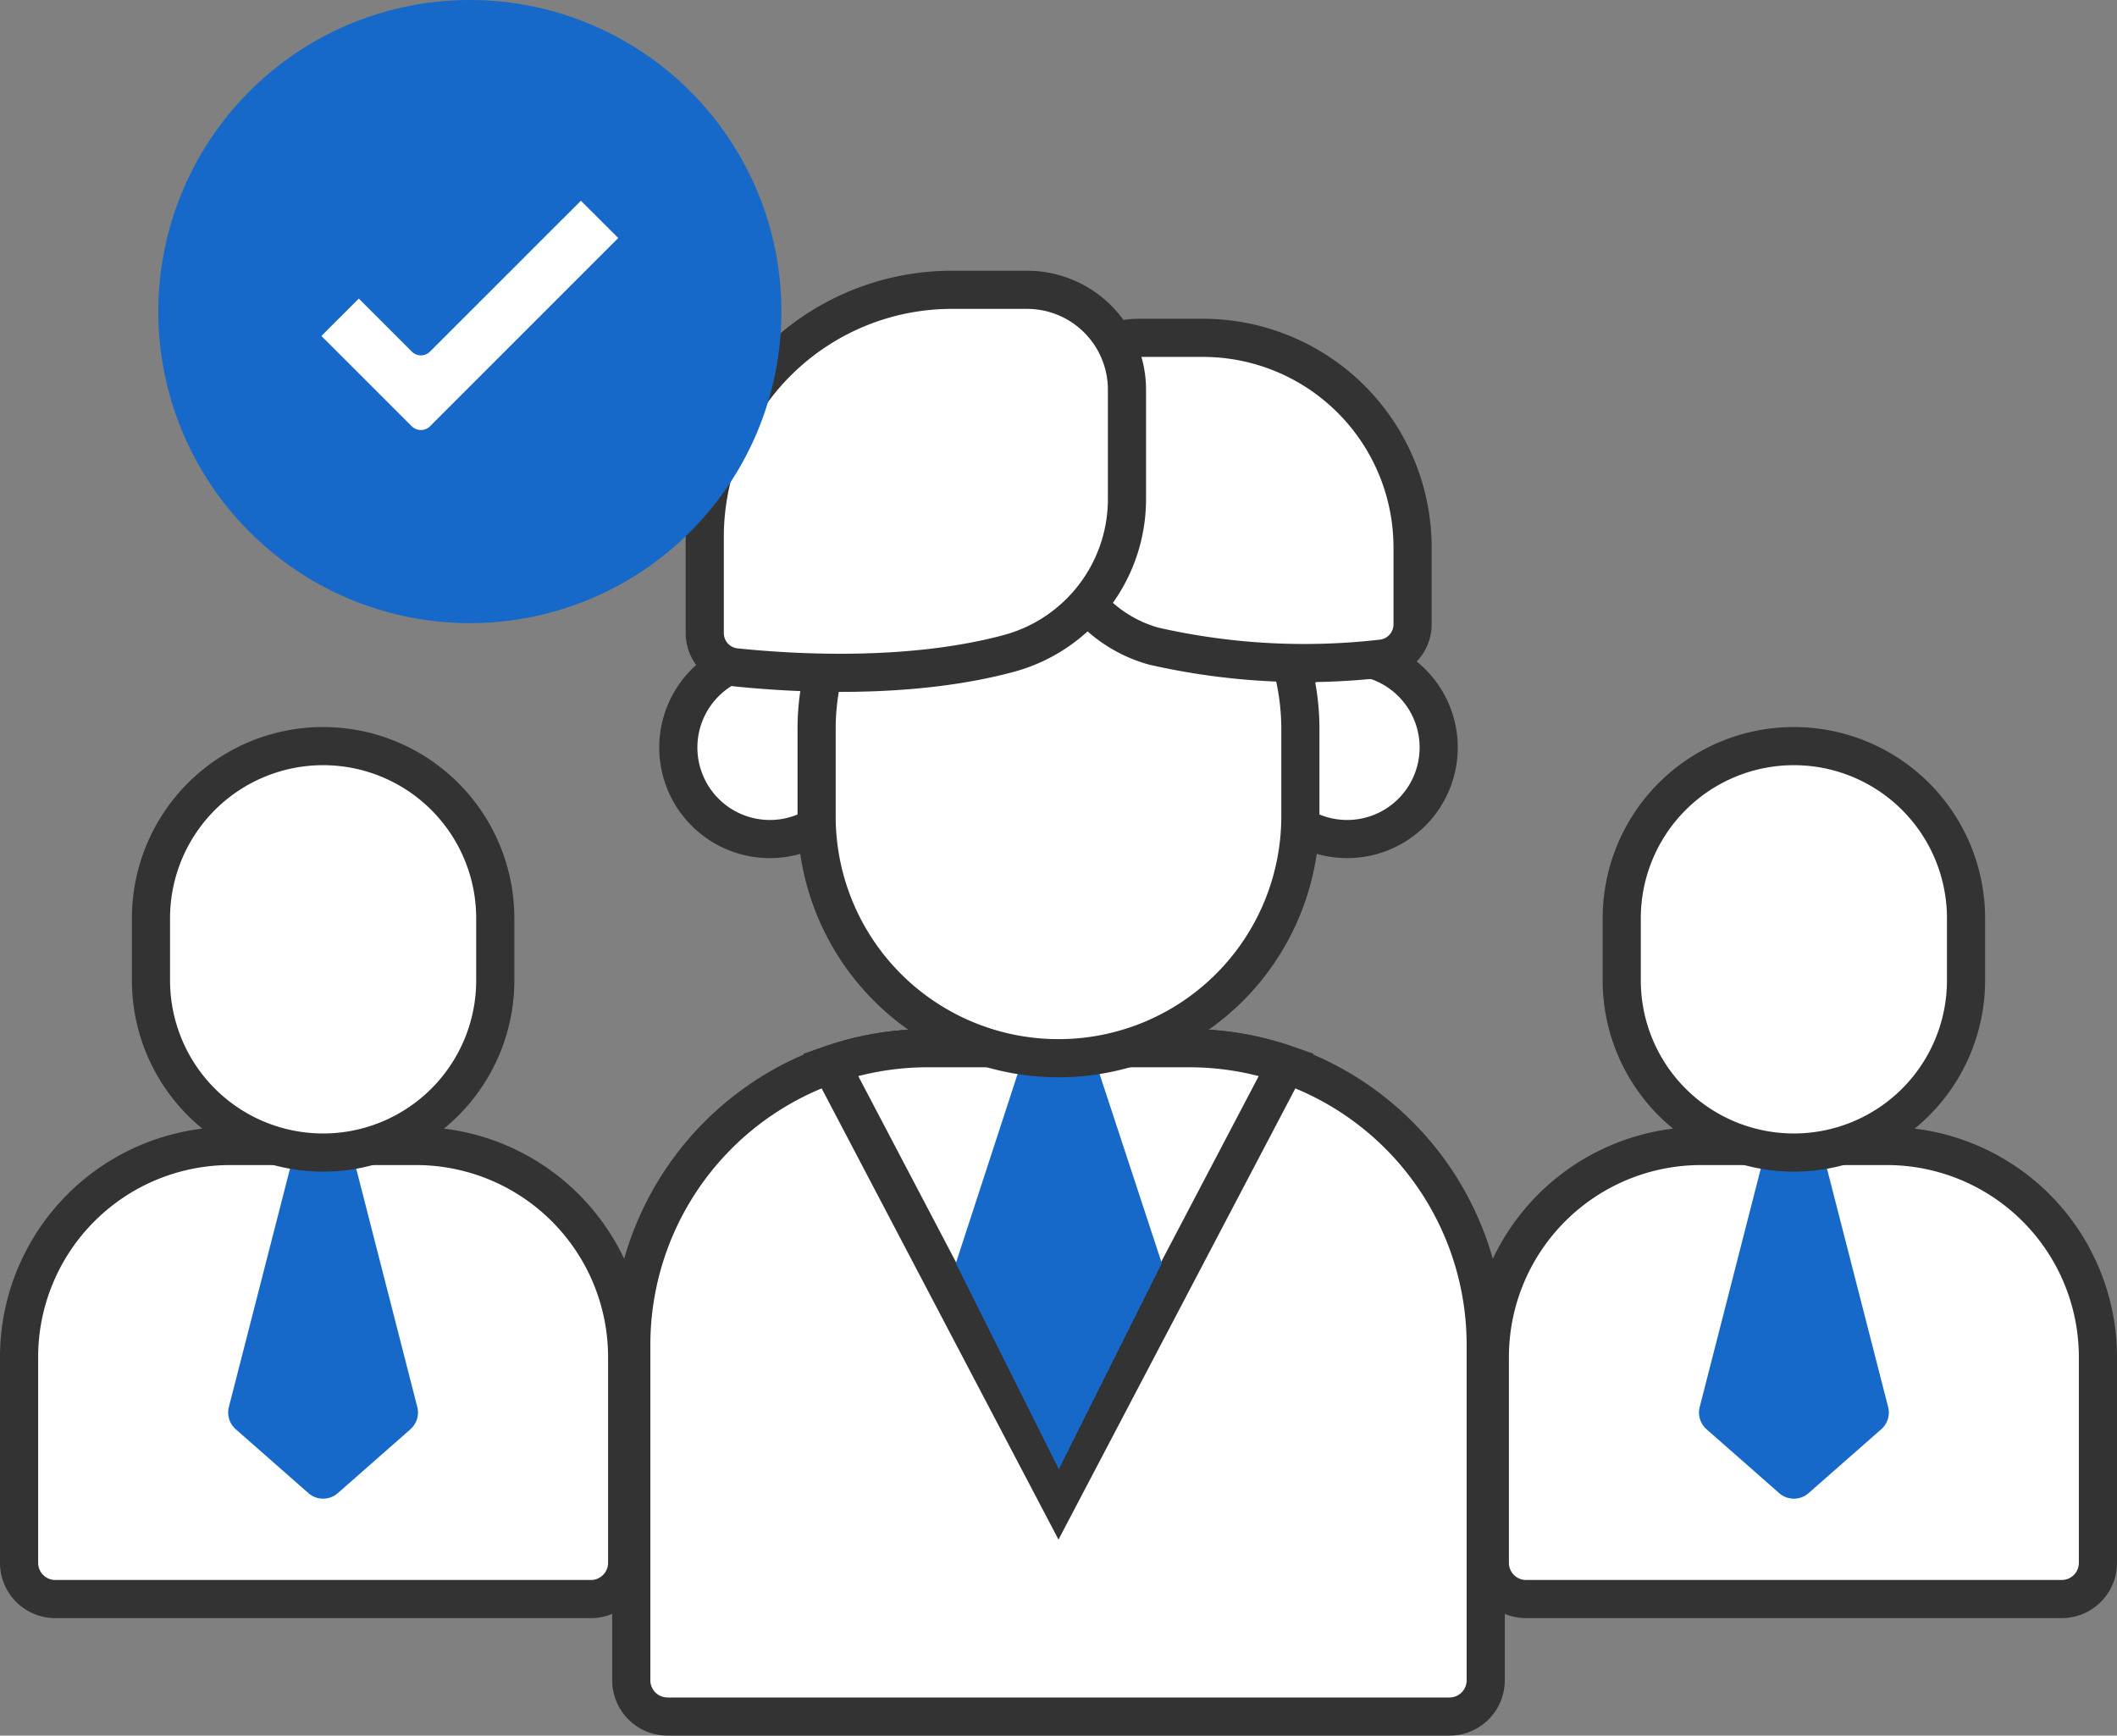
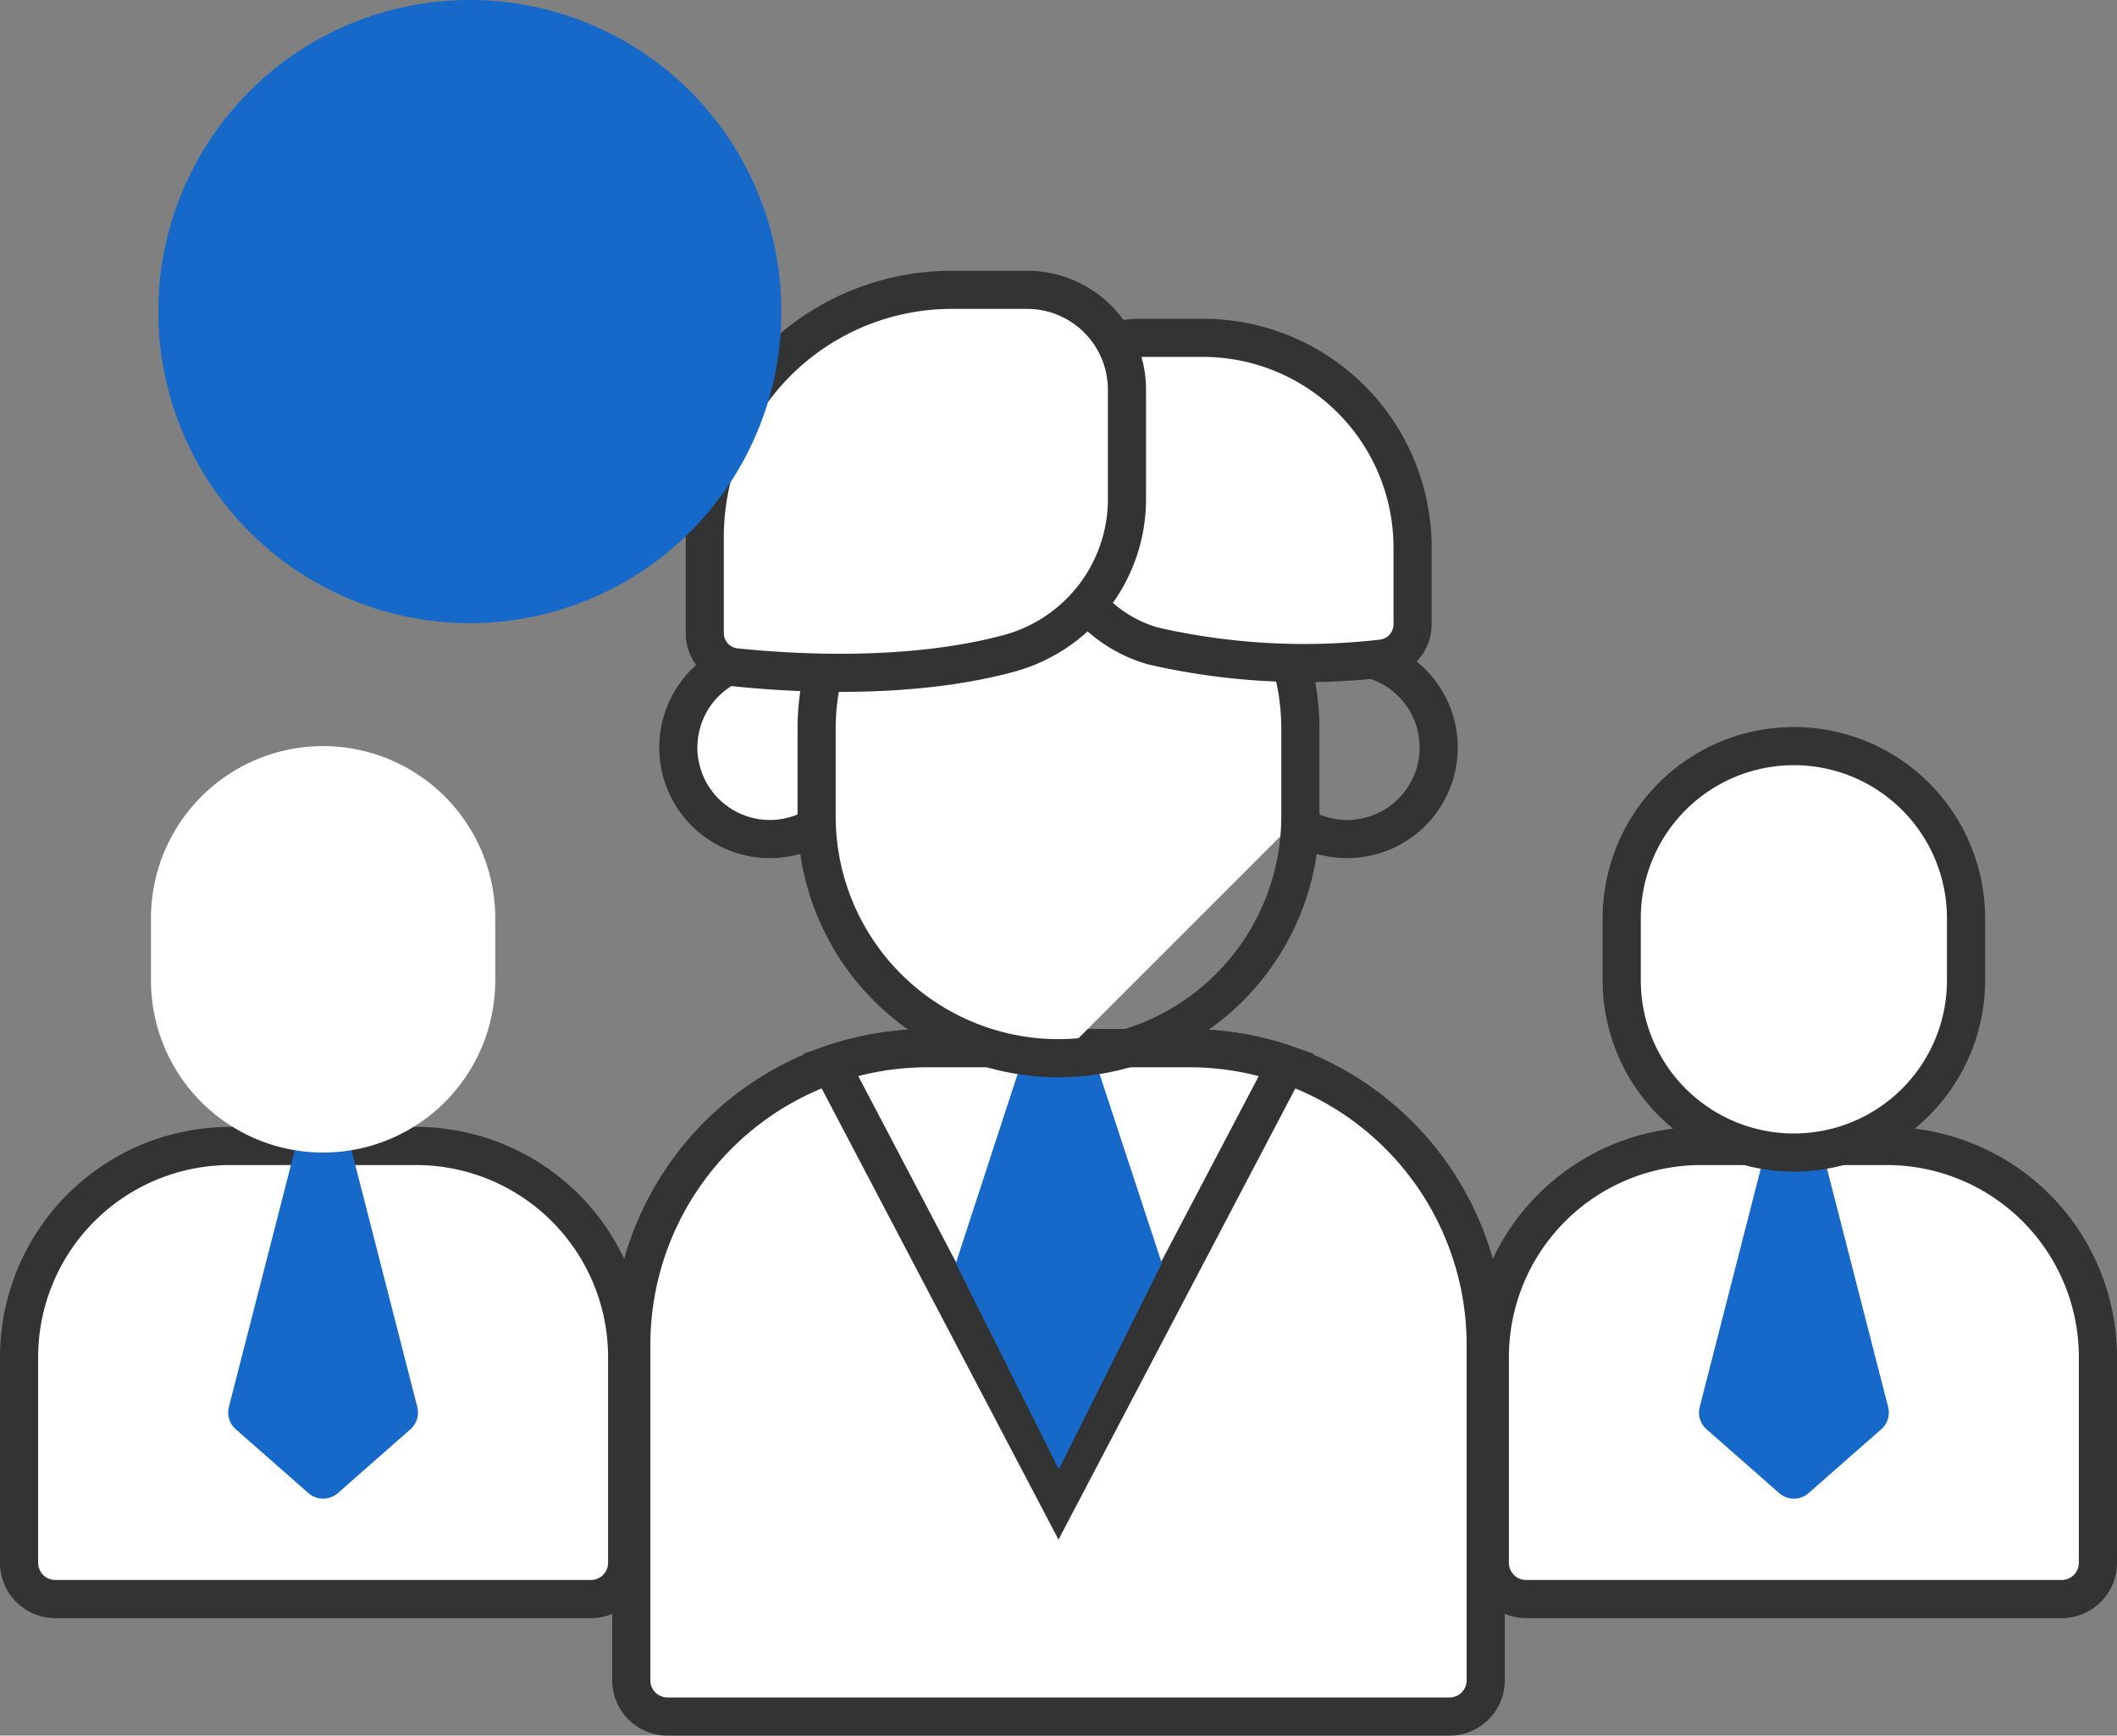
<svg xmlns="http://www.w3.org/2000/svg" width="111" height="91" viewBox="0 0 111 91">
  <rect x="0" y="0" width="111" height="91" fill="#808080" stroke="none" />
  <g id="グループ_2182" data-name="グループ 2182" transform="translate(-1064 -986.471)">
    <path id="パス_3810" data-name="パス 3810" d="M107.1,82.37H79.016a1.9,1.9,0,0,1-1.9-1.9V69.687A11.072,11.072,0,0,1,88.188,58.615h9.741A11.071,11.071,0,0,1,109,69.687V80.472a1.9,1.9,0,0,1-1.9,1.9" transform="translate(1065 987.941)" fill="#fff" />
    <path id="パス_3811" data-name="パス 3811" d="M107.1,82.37H79.016a1.9,1.9,0,0,1-1.9-1.9V69.687A11.072,11.072,0,0,1,88.188,58.615h9.741A11.071,11.071,0,0,1,109,69.687V80.472A1.9,1.9,0,0,1,107.1,82.37Z" transform="translate(1065 987.941)" fill="none" stroke="#333" stroke-miterlimit="10" stroke-width="2" />
    <path id="パス_3812" data-name="パス 3812" d="M97.636,73.469l-3.807,3.347a1.169,1.169,0,0,1-1.542,0L88.48,73.469a1.168,1.168,0,0,1-.36-1.167l3.506-13.687h2.863L98,72.3a1.168,1.168,0,0,1-.36,1.167" transform="translate(1065 987.941)" fill="#1669c9" />
    <path id="パス_3813" data-name="パス 3813" d="M93.058,59.592a9.026,9.026,0,0,1-9.026-9.026V47.308a9.026,9.026,0,0,1,18.052,0v3.258A9.026,9.026,0,0,1,93.058,59.592Z" transform="translate(1065 987.308)" fill="#fff" />
    <path id="パス_3814" data-name="パス 3814" d="M93.058,59.592a9.026,9.026,0,0,1-9.026-9.026V47.308a9.026,9.026,0,0,1,18.052,0v3.258A9.026,9.026,0,0,1,93.058,59.592Z" transform="translate(1065 987.308)" fill="none" stroke="#333" stroke-miterlimit="10" stroke-width="2" />
    <path id="パス_3815" data-name="パス 3815" d="M30.985,82.37H2.9a1.9,1.9,0,0,1-1.9-1.9V69.687A11.072,11.072,0,0,1,12.071,58.615h9.741A11.071,11.071,0,0,1,32.883,69.687V80.472A1.9,1.9,0,0,1,30.985,82.37Z" transform="translate(1064 987.941)" fill="#fff" />
    <path id="パス_3816" data-name="パス 3816" d="M30.985,82.37H2.9a1.9,1.9,0,0,1-1.9-1.9V69.687A11.072,11.072,0,0,1,12.071,58.615h9.741A11.071,11.071,0,0,1,32.883,69.687V80.472A1.9,1.9,0,0,1,30.985,82.37Z" transform="translate(1064 987.941)" fill="none" stroke="#333" stroke-miterlimit="10" stroke-width="2" />
    <path id="パス_3817" data-name="パス 3817" d="M21.52,73.469l-3.807,3.347a1.169,1.169,0,0,1-1.542,0l-3.807-3.347A1.168,1.168,0,0,1,12,72.3L15.51,58.615h2.863L21.88,72.3a1.168,1.168,0,0,1-.36,1.167" transform="translate(1064 987.941)" fill="#1669c9" />
    <path id="パス_3818" data-name="パス 3818" d="M16.942,59.592a9.026,9.026,0,0,1-9.026-9.026V47.308a9.026,9.026,0,0,1,18.052,0v3.258a9.026,9.026,0,0,1-9.026,9.026" transform="translate(1064 987.308)" fill="#fff" />
-     <path id="パス_3819" data-name="パス 3819" d="M16.942,59.592a9.026,9.026,0,0,1-9.026-9.026V47.308a9.026,9.026,0,0,1,18.052,0v3.258A9.026,9.026,0,0,1,16.942,59.592Z" transform="translate(1064 987.308)" fill="none" stroke="#333" stroke-miterlimit="10" stroke-width="2" />
    <path id="パス_3820" data-name="パス 3820" d="M75.5,88.53h-41a1.9,1.9,0,0,1-1.9-1.9V69.043A15.557,15.557,0,0,1,48.156,53.486H61.843A15.557,15.557,0,0,1,77.4,69.043V86.632A1.9,1.9,0,0,1,75.5,88.53Z" transform="translate(1064.5 987.941)" fill="#fff" />
    <path id="パス_3821" data-name="パス 3821" d="M75.5,88.53h-41a1.9,1.9,0,0,1-1.9-1.9V69.043A15.557,15.557,0,0,1,48.156,53.486H61.843A15.557,15.557,0,0,1,77.4,69.043V86.632A1.9,1.9,0,0,1,75.5,88.53Z" transform="translate(1064.5 987.941)" fill="none" stroke="#333" stroke-miterlimit="10" stroke-width="2" />
    <path id="パス_3822" data-name="パス 3822" d="M66.946,54.344,55,77.1,43.054,54.344a15.561,15.561,0,0,1,5.1-.856H61.842A15.588,15.588,0,0,1,66.946,54.344Z" transform="translate(1064.5 987.941)" fill="#fff" />
    <path id="パス_3823" data-name="パス 3823" d="M66.946,54.344,55,77.1,43.054,54.344a15.561,15.561,0,0,1,5.1-.856H61.842A15.588,15.588,0,0,1,66.946,54.344Z" transform="translate(1064.5 987.941)" fill="none" stroke="#333" stroke-miterlimit="10" stroke-width="2" />
    <path id="パス_3824" data-name="パス 3824" d="M60.417,64.763l-5.4,10.8-5.4-10.8,3.68-11.275h3.412Z" transform="translate(1064.5 987.941)" fill="#1669c9" />
    <path id="パス_3825" data-name="パス 3825" d="M40.018,33.763a4.8,4.8,0,1,1-4.8,4.8,4.8,4.8,0,0,1,4.8-4.8" transform="translate(1064.348 987.1)" fill="#fff" />
    <path id="パス_3826" data-name="パス 3826" d="M40.018,33.763a4.8,4.8,0,1,1-4.8,4.8A4.8,4.8,0,0,1,40.018,33.763Z" transform="translate(1064.348 987.1)" fill="none" stroke="#333" stroke-miterlimit="10" stroke-width="2" />
-     <path id="パス_3827" data-name="パス 3827" d="M69.982,33.763a4.8,4.8,0,1,1-4.8,4.8,4.8,4.8,0,0,1,4.8-4.8" transform="translate(1064.652 987.1)" fill="#fff" />
    <path id="パス_3828" data-name="パス 3828" d="M69.982,33.763a4.8,4.8,0,1,1-4.8,4.8A4.8,4.8,0,0,1,69.982,33.763Z" transform="translate(1064.652 987.1)" fill="none" stroke="#333" stroke-miterlimit="10" stroke-width="2" />
-     <path id="パス_3829" data-name="パス 3829" d="M55,54.858A12.683,12.683,0,0,1,42.317,42.175V37.6a12.682,12.682,0,1,1,25.365,0v4.578A12.682,12.682,0,0,1,55,54.858" transform="translate(1064.5 987.096)" fill="#fff" />
+     <path id="パス_3829" data-name="パス 3829" d="M55,54.858A12.683,12.683,0,0,1,42.317,42.175V37.6a12.682,12.682,0,1,1,25.365,0v4.578" transform="translate(1064.5 987.096)" fill="#fff" />
    <path id="パス_3830" data-name="パス 3830" d="M55,54.858A12.683,12.683,0,0,1,42.317,42.175V37.6a12.682,12.682,0,1,1,25.365,0v4.578A12.682,12.682,0,0,1,55,54.858Z" transform="translate(1064.5 987.096)" fill="none" stroke="#333" stroke-miterlimit="10" stroke-width="2" />
    <path id="パス_3831" data-name="パス 3831" d="M71.834,34.177a35.568,35.568,0,0,1-11.947-.658,7.112,7.112,0,0,1-5.205-6.88V21.8a4.444,4.444,0,0,1,4.444-4.444h3.343A10.994,10.994,0,0,1,73.463,28.348v4.03A1.808,1.808,0,0,1,71.834,34.177Z" transform="translate(1064.602 986.828)" fill="#fff" />
    <path id="パス_3832" data-name="パス 3832" d="M71.834,34.177a35.568,35.568,0,0,1-11.947-.658,7.112,7.112,0,0,1-5.205-6.88V21.8a4.444,4.444,0,0,1,4.444-4.444h3.343A10.994,10.994,0,0,1,73.463,28.348v4.03A1.808,1.808,0,0,1,71.834,34.177Z" transform="translate(1064.602 986.828)" fill="none" stroke="#333" stroke-miterlimit="10" stroke-width="2" />
    <path id="パス_3833" data-name="パス 3833" d="M38.151,34.669c2.877.3,9.091.7,14.39-.744a8.384,8.384,0,0,0,6.135-8.11v-5.7a5.238,5.238,0,0,0-5.238-5.239H49.5A12.959,12.959,0,0,0,36.538,27.83v5.042A1.805,1.805,0,0,0,38.151,34.669Z" transform="translate(1064.414 986.79)" fill="#fff" />
    <path id="パス_3834" data-name="パス 3834" d="M38.151,34.669c2.877.3,9.091.7,14.39-.744a8.384,8.384,0,0,0,6.135-8.11v-5.7a5.238,5.238,0,0,0-5.238-5.239H49.5A12.959,12.959,0,0,0,36.538,27.83v5.042A1.805,1.805,0,0,0,38.151,34.669Z" transform="translate(1064.414 986.79)" fill="none" stroke="#333" stroke-miterlimit="10" stroke-width="2" />
    <path id="パス_3835" data-name="パス 3835" d="M24.635,0A16.336,16.336,0,1,1,8.3,16.336,16.336,16.336,0,0,1,24.635,0" transform="translate(1064 986.471)" fill="#1669c9" />
-     <path id="パス_3836" data-name="パス 3836" d="M21.11,22.825l-4.731-4.731a.678.678,0,0,1,0-.959l1.954-1.954a.678.678,0,0,1,.959,0l2.777,2.777,7.909-7.908a.678.678,0,0,1,.959,0L32.891,12a.678.678,0,0,1,0,.959l-9.862,9.862A1.357,1.357,0,0,1,21.11,22.825Z" transform="translate(1064 986.471)" fill="#fff" />
    <path id="パス_3837" data-name="パス 3837" d="M21.11,22.825l-4.731-4.731a.678.678,0,0,1,0-.959l1.954-1.954a.678.678,0,0,1,.959,0l2.777,2.777,7.909-7.908a.678.678,0,0,1,.959,0L32.891,12a.678.678,0,0,1,0,.959l-9.862,9.862A1.357,1.357,0,0,1,21.11,22.825Z" transform="translate(1064 986.471)" fill="none" stroke="#1669c9" stroke-linejoin="round" stroke-width="1.349" />
  </g>
</svg>